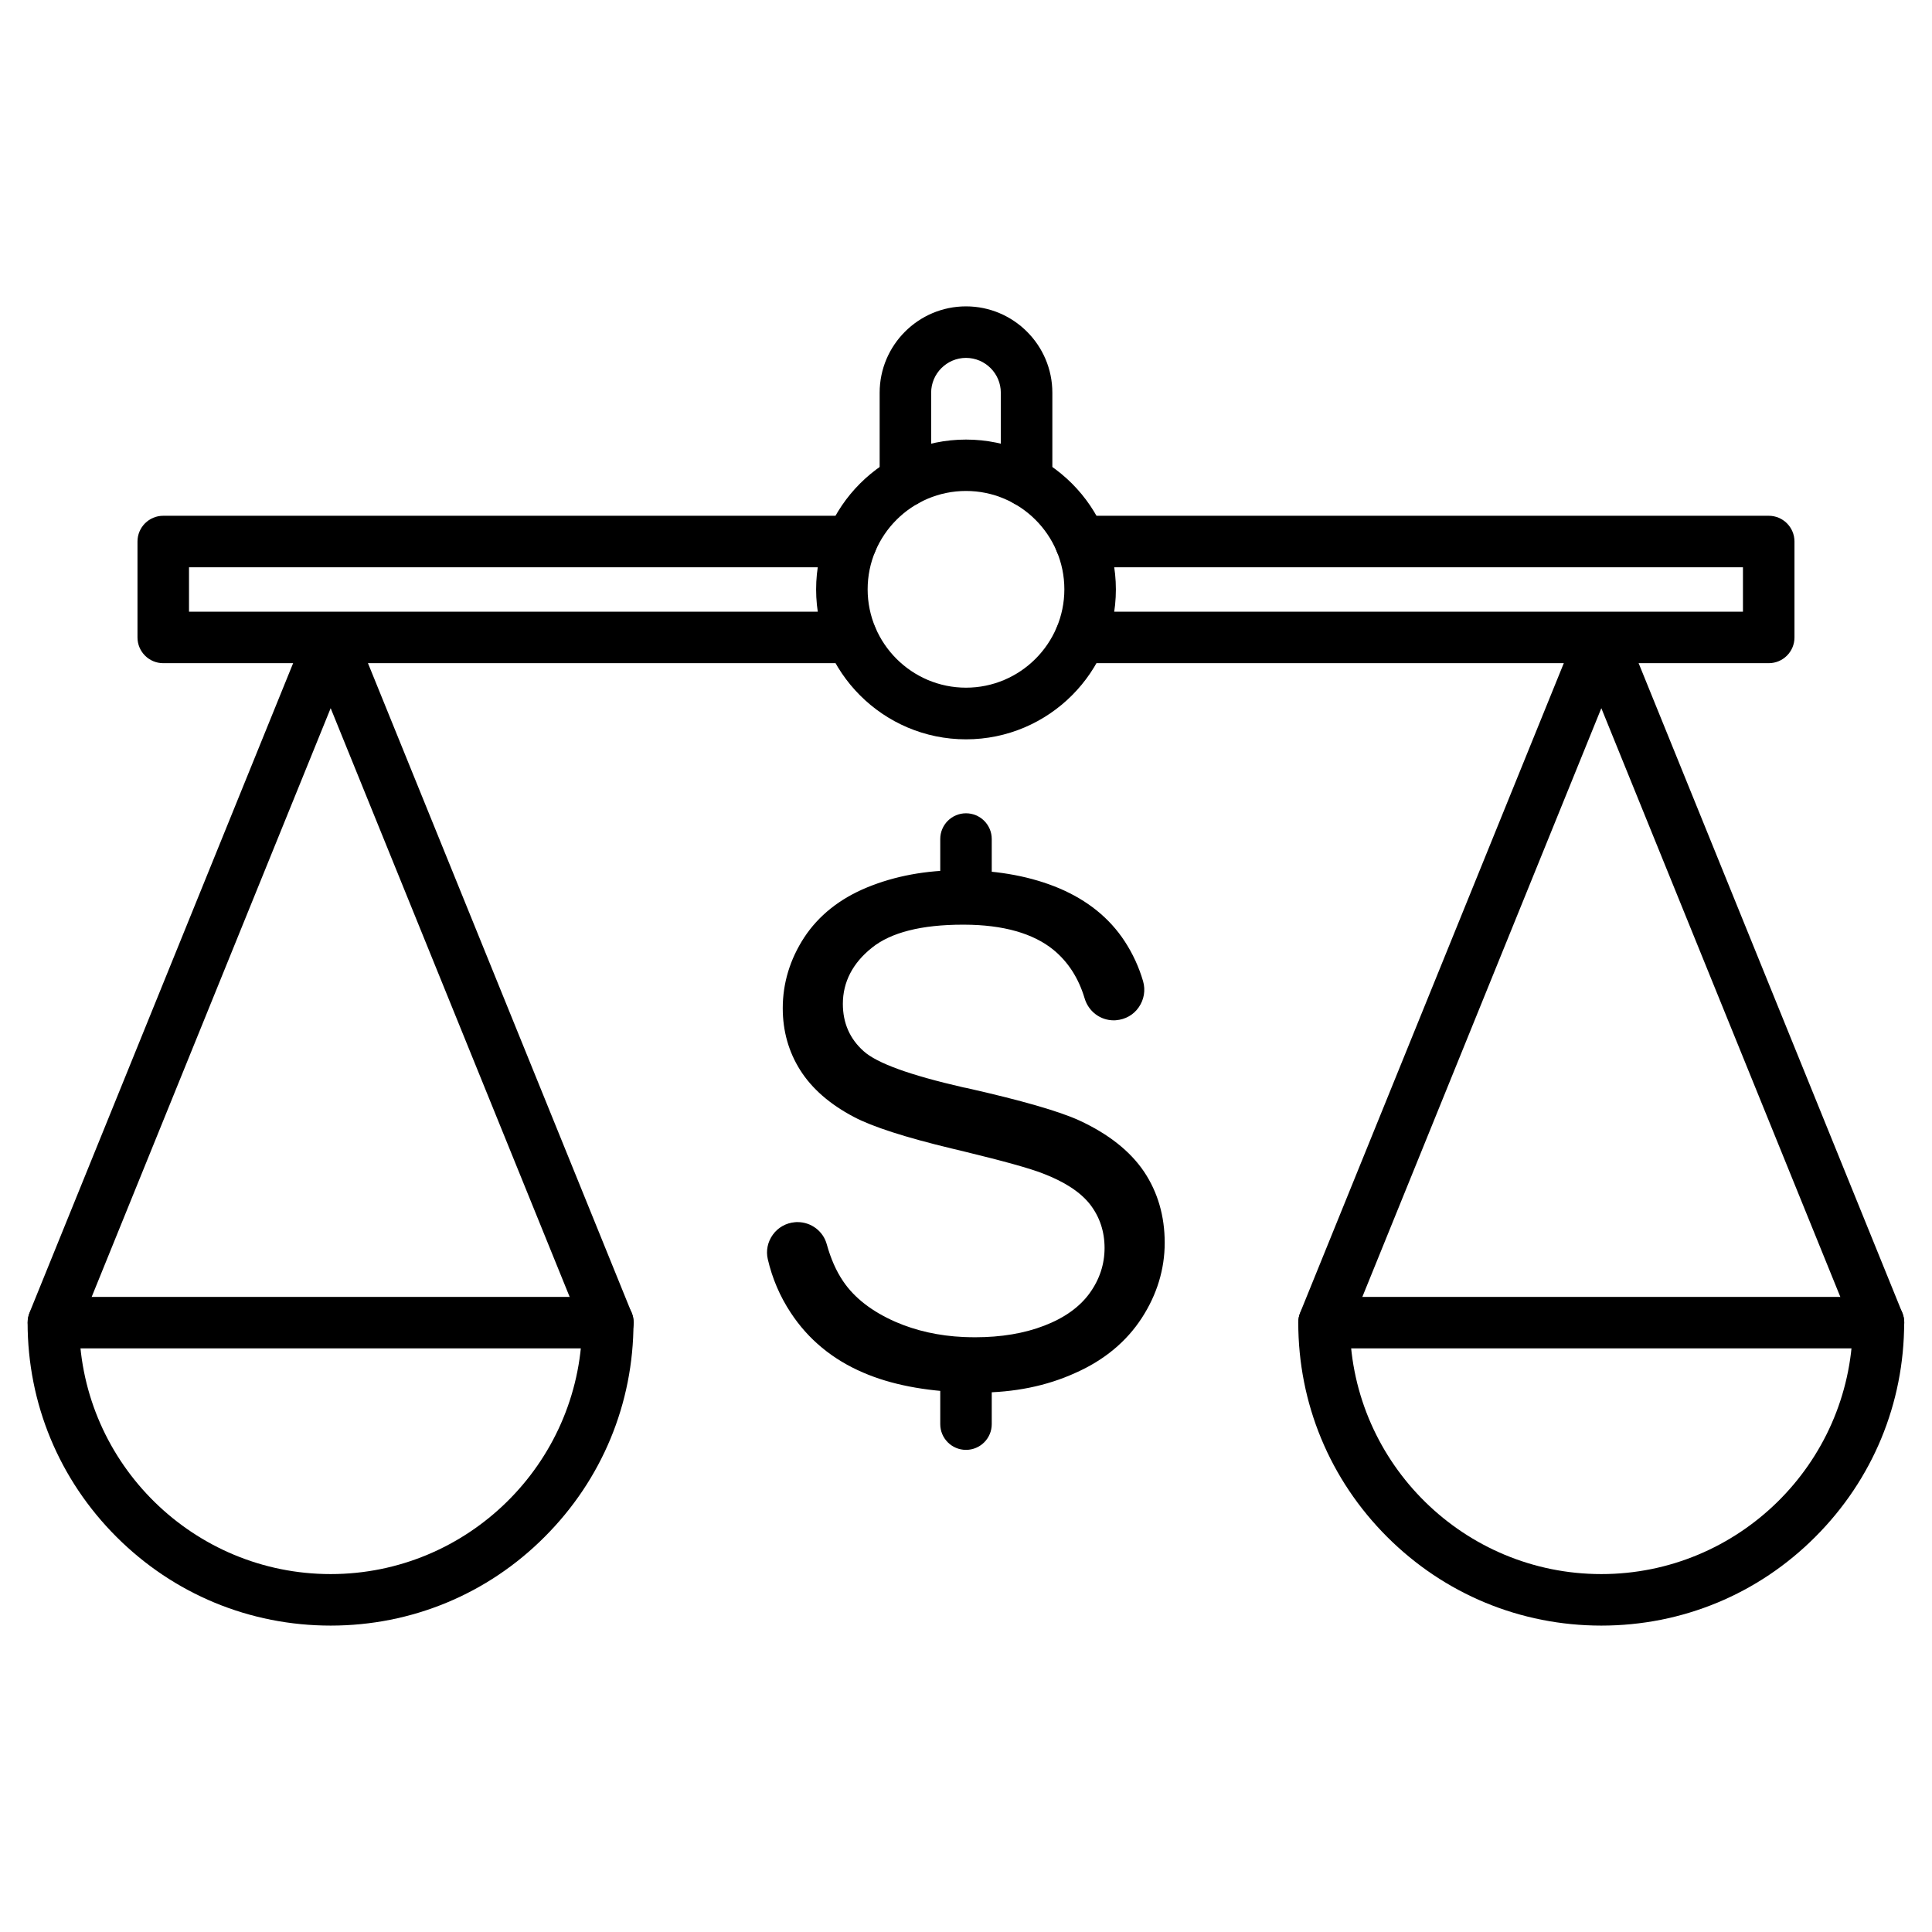
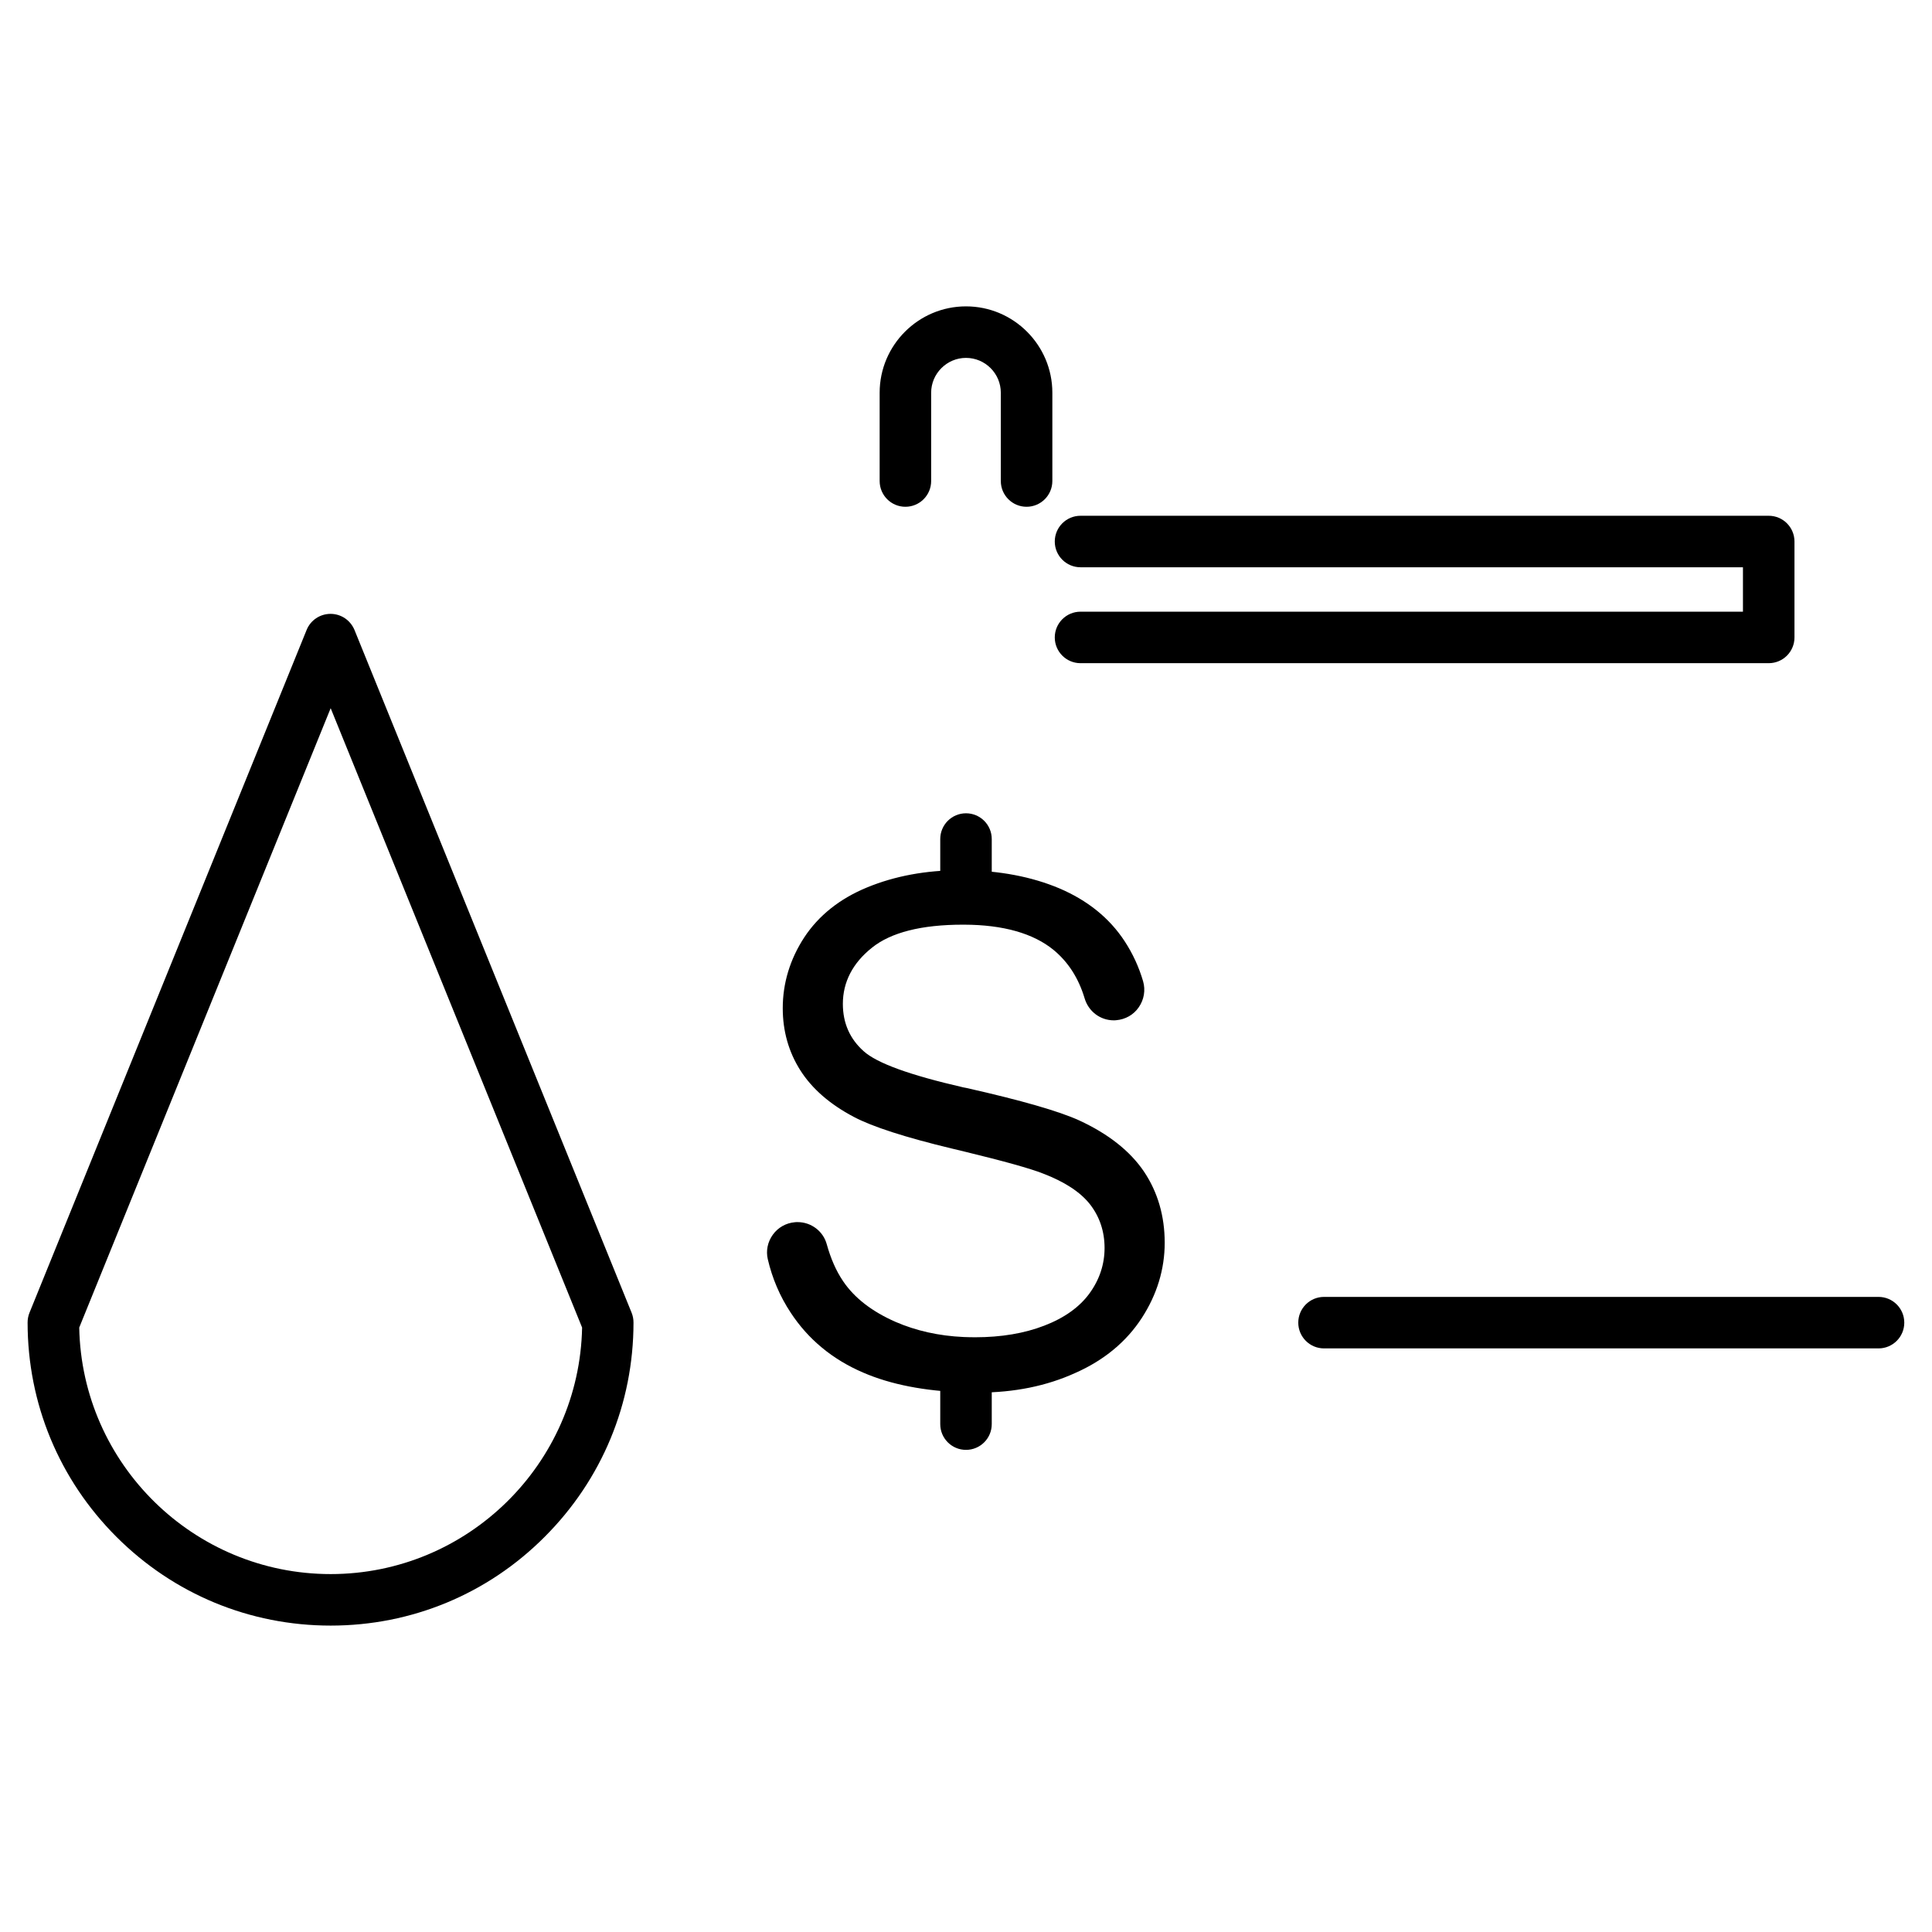
<svg xmlns="http://www.w3.org/2000/svg" fill="#000000" width="800px" height="800px" version="1.1" viewBox="144 144 512 512">
  <g>
    <path d="m416.05 278.3c-3.769 0-6.824-3.055-6.824-6.824v-23.402c0-5.102-4.16-9.23-9.23-9.23s-9.23 4.16-9.23 9.23v23.402c0 3.769-3.055 6.824-6.824 6.824-3.769 0-6.824-3.055-6.824-6.824v-23.402c0-12.613 10.27-22.883 22.883-22.883 12.613 0 22.883 10.27 22.883 22.883v23.402c-0.004 3.769-3.062 6.824-6.832 6.824z" />
-     <path d="m400 339.93c-21.906 0-39.719-17.812-39.719-39.719-0.004-21.906 17.809-39.719 39.719-39.719 21.906 0 39.719 17.812 39.719 39.719 0 21.91-17.812 39.719-39.719 39.719zm0-65.82c-14.367 0-26.066 11.703-26.066 26.066 0 14.367 11.703 26.066 26.066 26.066 14.367 0 26.066-11.703 26.066-26.066s-11.703-26.066-26.066-26.066z" />
    <path d="m612.73 319.75h-182.38c-3.769 0-6.824-3.055-6.824-6.824s3.055-6.824 6.824-6.824h175.55v-11.766l-175.55-0.004c-3.769 0-6.824-3.055-6.824-6.824 0-3.769 3.055-6.824 6.824-6.824h182.38c3.769 0 6.824 3.055 6.824 6.824v25.418c0.004 3.769-3.051 6.824-6.824 6.824z" />
-     <path d="m369.64 319.75h-182.38c-3.769 0-6.824-3.055-6.824-6.824v-25.418c0-3.769 3.055-6.824 6.824-6.824h182.38c3.769 0 6.824 3.055 6.824 6.824 0 3.769-3.055 6.824-6.824 6.824h-175.55v11.766h175.55c3.769 0 6.824 3.055 6.824 6.824 0 3.773-3.055 6.828-6.824 6.828z" />
    <path d="m231.63 574.8c-21.453 0-41.605-8.352-56.785-23.531-15.18-15.18-23.531-35.332-23.531-56.785 0-0.879 0.164-1.754 0.488-2.566l73.457-180.98c1.039-2.566 3.543-4.258 6.34-4.258s5.266 1.691 6.34 4.258l73.457 180.98c0.324 0.812 0.488 1.691 0.488 2.566 0 21.453-8.352 41.605-23.531 56.785-15.117 15.176-35.27 23.531-56.723 23.531zm-66.633-78.984c0.684 36.145 30.324 65.332 66.633 65.332s65.918-29.188 66.633-65.332l-66.633-164.14z" />
-     <path d="m305.12 501.34h-146.95c-3.769 0-6.824-3.055-6.824-6.824s3.055-6.824 6.824-6.824h146.95c3.769 0 6.824 3.055 6.824 6.824s-3.086 6.824-6.824 6.824z" />
-     <path d="m568.37 574.8c-21.453 0-41.605-8.352-56.785-23.531-15.18-15.18-23.531-35.332-23.531-56.785 0-0.879 0.164-1.754 0.488-2.566l73.457-180.98c1.039-2.566 3.543-4.258 6.34-4.258 2.797 0 5.266 1.691 6.34 4.258l73.457 180.98c0.324 0.812 0.488 1.691 0.488 2.566 0 21.453-8.352 41.605-23.531 56.785-15.117 15.176-35.27 23.531-56.723 23.531zm-66.633-78.984c0.684 36.145 30.324 65.332 66.633 65.332 36.309 0 65.918-29.188 66.633-65.332l-66.633-164.14z" />
    <path d="m641.83 501.34h-146.95c-3.769 0-6.824-3.055-6.824-6.824s3.055-6.824 6.824-6.824h146.95c3.769 0 6.824 3.055 6.824 6.824s-3.055 6.824-6.824 6.824z" />
    <path d="m446.58 493.29c4.031-6.207 6.078-12.938 6.078-19.957 0-7.086-1.852-13.426-5.492-18.852-3.672-5.43-9.426-9.98-17.16-13.555-5.332-2.438-15.375-5.332-29.805-8.582-0.164-0.031-0.324-0.066-0.488-0.098l-0.363-0.066c-14.301-3.281-22.98-6.438-26.492-9.621-3.641-3.25-5.492-7.445-5.492-12.516 0-5.785 2.602-10.824 7.703-14.887 5.039-4.062 13.164-6.109 24.117-6.109h0.324c10.367 0.031 18.332 2.309 23.695 6.695 3.867 3.184 6.629 7.477 8.223 12.805 1.039 3.512 4.16 5.852 7.734 5.852 0.195 0 0.422 0 0.617-0.031 2.438-0.195 4.648-1.43 6.012-3.445 1.398-2.016 1.82-4.519 1.137-6.891-1.105-3.769-2.731-7.312-4.906-10.629-4.031-6.144-9.848-10.824-17.355-14.008-7.281-3.055-15.766-4.68-25.191-4.777h-0.062-1.039c-8.973 0-17.227 1.527-24.574 4.551-7.281 2.992-12.871 7.477-16.676 13.262-3.769 5.785-5.688 12.125-5.688 18.754 0 6.047 1.559 11.57 4.648 16.445 3.086 4.875 7.867 9.035 14.172 12.352 4.906 2.602 13.652 5.43 25.969 8.387 1.363 0.324 2.406 0.586 3.379 0.812 10.434 2.535 17.453 4.484 20.801 5.816 5.719 2.18 9.945 4.941 12.48 8.191 2.535 3.281 3.836 7.152 3.836 11.539 0 4.324-1.332 8.352-3.965 11.992-2.633 3.641-6.664 6.535-11.992 8.582-5.266 2.047-11.441 3.086-18.332 3.086-1.074 0-2.082-0.031-3.055-0.066-6.566-0.293-12.613-1.656-18.008-3.996-6.242-2.731-10.922-6.34-13.91-10.758-1.887-2.762-3.316-6.078-4.356-9.816-0.941-3.477-4.129-5.883-7.734-5.883-0.227 0-0.488 0-0.715 0.031-2.34 0.195-4.484 1.398-5.852 3.316-1.363 1.887-1.852 4.227-1.332 6.469 1.172 5.07 3.219 9.883 6.109 14.238 4.617 7.019 11.051 12.352 19.176 15.828 7.281 3.152 16.285 4.906 26.688 5.234 1.234 0.031 2.535 0.066 3.805 0.066 9.523 0 18.168-1.754 25.777-5.234 7.641-3.379 13.523-8.32 17.555-14.527z" />
    <path d="m400 386.05c-3.769 0-6.824-3.055-6.824-6.824v-12.871c0-3.769 3.055-6.824 6.824-6.824s6.824 3.055 6.824 6.824v12.871c0 3.769-3.055 6.824-6.824 6.824z" />
    <path d="m400 528.23c-3.769 0-6.824-3.055-6.824-6.824v-12.871c0-3.769 3.055-6.824 6.824-6.824s6.824 3.055 6.824 6.824v12.871c0 3.769-3.055 6.824-6.824 6.824z" />
  </g>
</svg>